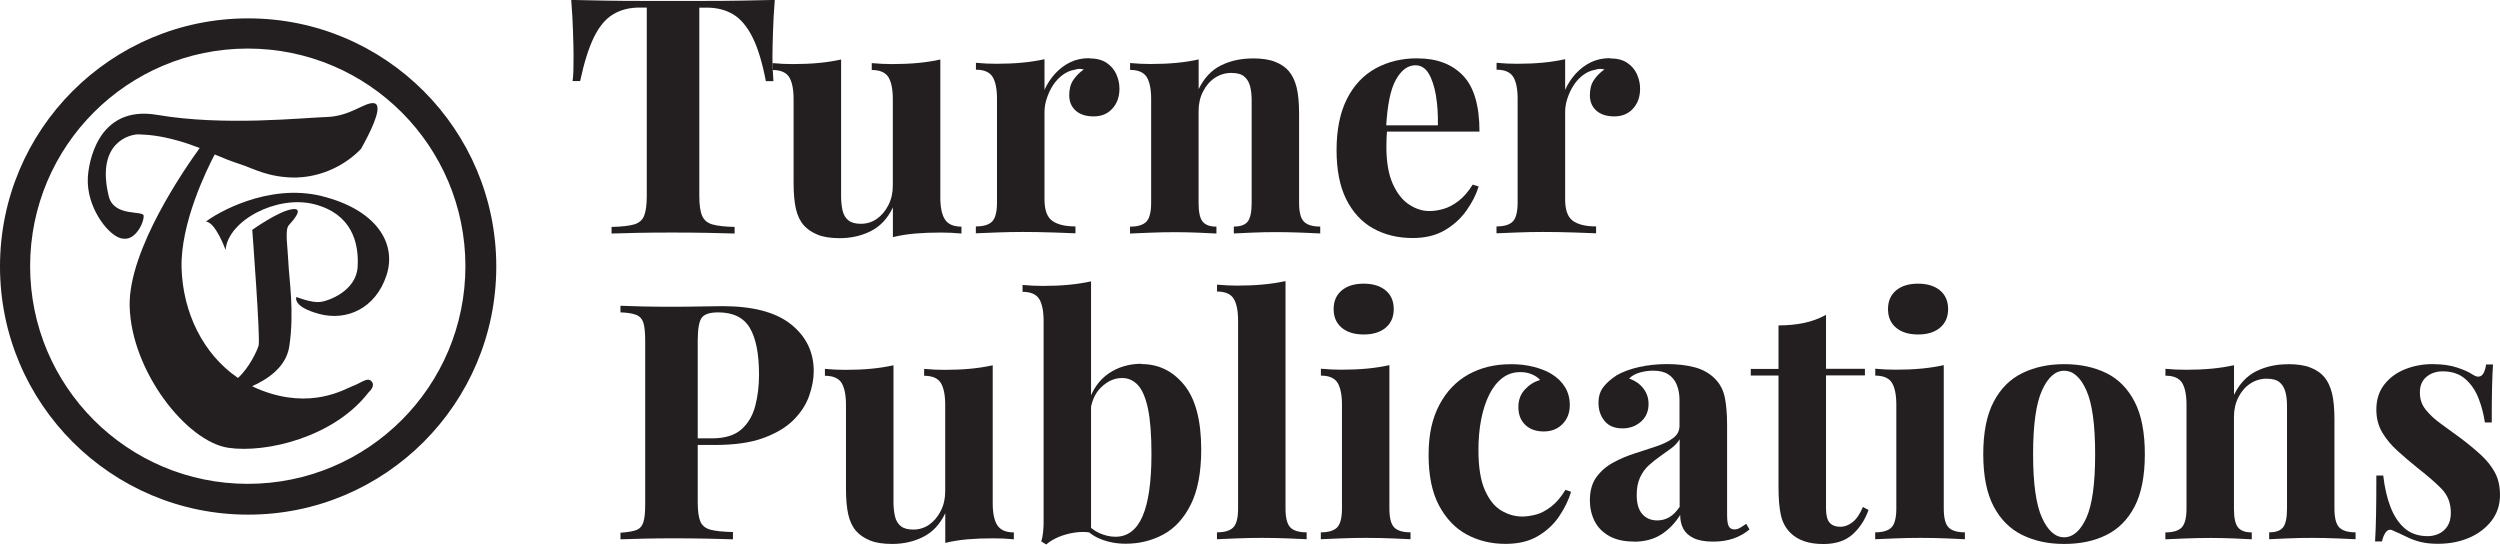
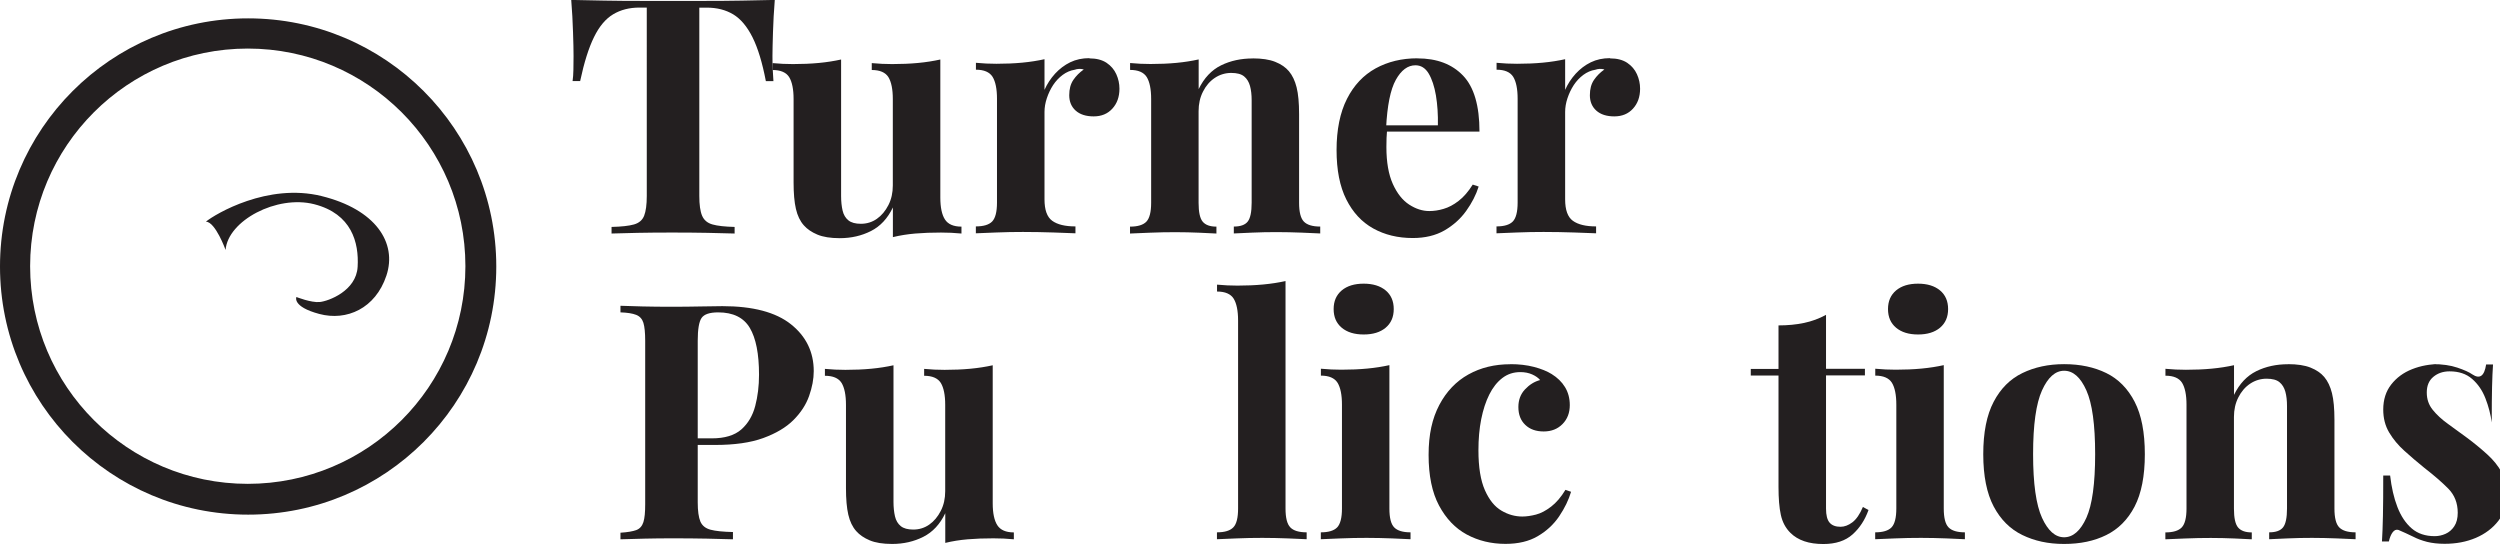
<svg xmlns="http://www.w3.org/2000/svg" id="Layer_2" data-name="Layer 2" viewBox="0 0 333.58 72.66">
  <defs>
    <style>
      .cls-1 {
        fill: #231f20;
      }
    </style>
  </defs>
  <g id="Layer_1-2" data-name="Layer 1">
    <g>
      <g>
        <g>
-           <path class="cls-1" d="m47.11,51.49c-1.17.45-5.54,3.16-12.2.6-.44-.17-.86-.35-1.27-.56,2.02-.89,4.52-2.53,4.95-5.25.73-4.7-.03-9.08-.12-11.4-.07-1.77-.49-4.21.06-4.82.55-.61,2.2-2.44.37-2.13-1.83.3-5.24,2.74-5.24,2.74,0,0,1.1,14.57.85,15.43-.21.73-1.31,3.05-2.76,4.33-4.69-3.2-7.34-8.77-7.52-14.61-.19-5.98,3.35-13.18,4.42-15.21,1.06.45,2.15.9,3.46,1.32,1.66.53,3.7,1.79,7.42,1.76,1.03-.03,2.6-.21,4.36-.93,2.09-.85,3.5-2.09,4.27-2.88,1.07-1.9,2.83-5.3,2-6-.11-.09-.24-.11-.33-.12-1.21-.09-3.15,1.76-6.21,1.85-3.06.09-13.74,1.25-22.63-.28-8.15-1.4-9.19,6.77-9.27,8.35-.21,3.87,2.55,7.5,4.27,8.07.12.04.48.15.93.09,1.26-.17,2.27-2.03,2.25-3.05-.02-.76-3.97.21-4.66-2.61-1.74-7.17,2.82-8.28,3.99-8.25,1.3.04,2.84.17,5.21.83,1.11.31,2.06.65,2.94.99-1.96,2.69-9.51,13.57-9.35,21.08.19,8.63,7.56,18.09,13.17,18.92,5.01.74,14.1-1.39,18.73-7.42,0,0,.93-.78.4-1.42-.53-.64-1.28.11-2.45.57Z" />
          <path class="cls-1" d="m42.91,26.16c-7.2-1.77-14.15,2.38-15.43,3.41,1.28.06,2.62,3.78,2.62,3.78.3-3.9,6.83-7.38,11.83-6.1s5.98,5.12,5.79,8.35c-.18,3.23-3.91,4.59-5.06,4.7s-3.11-.67-3.11-.67c0,0-.61,1.28,3.05,2.26,3.66.98,7.5-.73,8.96-5.12,1.46-4.39-1.46-8.84-8.66-10.61Z" />
        </g>
        <path class="cls-1" d="m66.22,35.56c0,18.29-14.82,33.11-33.11,33.11S0,53.85,0,35.56,14.82,2.45,33.11,2.45s33.11,14.82,33.11,33.11ZM33.06,6.48c-16.04,0-29.04,13-29.04,29.04s13,29.04,29.04,29.04,29.04-13,29.04-29.04S49.1,6.48,33.06,6.48Z" />
      </g>
      <g>
        <path class="cls-1" d="m103.38,0c-.12,1.5-.2,2.93-.24,4.31s-.07,2.43-.07,3.17c0,.65.01,1.26.04,1.85.03.59.06,1.09.09,1.5h-1.01c-.47-2.46-1.06-4.41-1.78-5.85-.72-1.44-1.58-2.46-2.57-3.06-1-.6-2.17-.9-3.52-.9h-1.01v25.12c0,1.17.12,2.05.37,2.64s.71.98,1.39,1.17c.67.19,1.66.3,2.95.33v.88c-.91-.03-2.12-.06-3.63-.09s-3.09-.04-4.73-.04-3.14.01-4.58.04c-1.44.03-2.6.06-3.48.09v-.88c1.32-.03,2.32-.14,2.99-.33.67-.19,1.13-.58,1.36-1.17.23-.59.35-1.47.35-2.64V1.01h-.97c-1.35,0-2.52.3-3.52.9-1,.6-1.85,1.61-2.55,3.04-.7,1.42-1.32,3.38-1.85,5.87h-1.01c.06-.41.1-.91.11-1.5.01-.59.02-1.2.02-1.85,0-.73-.02-1.79-.07-3.17-.04-1.38-.12-2.82-.24-4.31,1.35.03,2.82.06,4.42.09,1.6.03,3.2.04,4.82.04h8.73c1.6,0,3.2-.01,4.82-.04,1.61-.03,3.07-.06,4.36-.09Z" />
        <path class="cls-1" d="m125.47,7.92v18.44c0,1.32.21,2.3.62,2.93.41.63,1.14.95,2.2.95v.92c-.91-.09-1.82-.13-2.73-.13-1.23,0-2.38.04-3.43.13s-2.05.25-2.99.48v-3.96c-.7,1.47-1.68,2.52-2.93,3.15-1.25.63-2.63.95-4.16.95-1.23,0-2.23-.16-2.99-.48s-1.36-.73-1.8-1.23c-.5-.56-.85-1.29-1.06-2.2-.21-.91-.31-2.08-.31-3.52v-11.13c0-1.32-.2-2.29-.59-2.93-.4-.63-1.14-.95-2.22-.95v-.92c.94.09,1.85.13,2.73.13,1.23,0,2.38-.05,3.45-.15,1.07-.1,2.06-.26,2.97-.46v18.22c0,.73.07,1.38.2,1.94.13.56.39.99.77,1.3.38.31.94.46,1.67.46.79,0,1.5-.22,2.13-.66.63-.44,1.14-1.05,1.54-1.83.4-.78.59-1.65.59-2.62v-11.53c0-1.32-.2-2.29-.59-2.93-.4-.63-1.14-.95-2.22-.95v-.92c.94.09,1.85.13,2.73.13,1.23,0,2.38-.05,3.45-.15,1.07-.1,2.06-.26,2.97-.46Z" />
        <path class="cls-1" d="m145.36,7.79c.94,0,1.7.2,2.29.59.59.4,1.02.9,1.3,1.52.28.62.42,1.26.42,1.94,0,1.09-.32,1.97-.95,2.66-.63.69-1.46,1.03-2.49,1.03s-1.83-.26-2.4-.77-.86-1.2-.86-2.05.18-1.5.55-2.05c.37-.54.83-1,1.39-1.39-.41-.12-.82-.1-1.23.04-.56.09-1.09.32-1.58.68-.5.37-.92.82-1.28,1.36-.35.54-.63,1.13-.84,1.76s-.31,1.24-.31,1.83v11.66c0,1.41.34,2.36,1.03,2.86.69.5,1.72.75,3.1.75v.92c-.67-.03-1.66-.07-2.95-.11-1.29-.04-2.64-.07-4.05-.07-1.17,0-2.36.02-3.56.07-1.2.04-2.11.08-2.73.11v-.92c1.03,0,1.75-.22,2.18-.66.42-.44.64-1.28.64-2.51v-13.86c0-1.32-.2-2.29-.59-2.93-.4-.63-1.14-.95-2.22-.95v-.92c.94.09,1.85.13,2.73.13,1.23,0,2.38-.05,3.45-.15,1.07-.1,2.06-.26,2.97-.46v4.09c.35-.79.82-1.51,1.41-2.16.59-.64,1.26-1.15,2.02-1.52.76-.37,1.61-.55,2.55-.55Z" />
        <path class="cls-1" d="m167.14,7.79c1.23,0,2.24.15,3.01.46.78.31,1.39.73,1.83,1.25.47.56.81,1.28,1.03,2.16s.33,2.07.33,3.56v11.84c0,1.23.21,2.07.64,2.51s1.15.66,2.18.66v.92c-.56-.03-1.39-.07-2.51-.11-1.11-.04-2.21-.07-3.3-.07s-2.21.02-3.28.07c-1.07.04-1.89.08-2.44.11v-.92c.88,0,1.5-.22,1.85-.66.35-.44.53-1.28.53-2.51v-13.68c0-.73-.07-1.37-.22-1.91-.15-.54-.41-.97-.79-1.28-.38-.31-.95-.46-1.72-.46s-1.52.22-2.18.66c-.66.44-1.19,1.05-1.58,1.83-.4.78-.59,1.65-.59,2.62v12.23c0,1.23.18,2.07.55,2.51.37.44.97.66,1.83.66v.92c-.53-.03-1.3-.07-2.31-.11-1.01-.04-2.06-.07-3.15-.07s-2.26.02-3.43.07c-1.17.04-2.05.08-2.64.11v-.92c1.03,0,1.75-.22,2.18-.66.42-.44.64-1.28.64-2.51v-13.86c0-1.32-.2-2.29-.59-2.93-.4-.63-1.14-.95-2.22-.95v-.92c.94.09,1.85.13,2.73.13,1.23,0,2.38-.05,3.45-.15,1.07-.1,2.06-.26,2.97-.46v3.96c.73-1.5,1.73-2.55,2.99-3.17,1.26-.62,2.67-.92,4.22-.92Z" />
        <path class="cls-1" d="m189.14,7.79c2.58,0,4.6.76,6.07,2.29,1.47,1.53,2.2,4.02,2.2,7.48h-14.48l-.09-.84h9.02c.03-1.44-.06-2.76-.26-3.98-.21-1.22-.53-2.19-.97-2.93-.44-.73-1.03-1.1-1.76-1.1-1.03,0-1.9.65-2.62,1.94-.72,1.29-1.15,3.43-1.3,6.42l.13.26c-.03.35-.05.72-.07,1.1-.01.38-.02.78-.02,1.19,0,2.02.29,3.67.86,4.93.57,1.26,1.3,2.18,2.18,2.75.88.57,1.77.86,2.68.86.62,0,1.25-.09,1.91-.29.66-.19,1.33-.54,2-1.06.67-.51,1.3-1.24,1.89-2.18l.79.26c-.35,1.12-.91,2.2-1.67,3.26-.76,1.06-1.73,1.92-2.9,2.6-1.17.67-2.58,1.01-4.22,1.01-2,0-3.75-.43-5.28-1.28s-2.72-2.14-3.59-3.87c-.87-1.73-1.3-3.93-1.3-6.6s.46-5,1.39-6.82c.92-1.82,2.2-3.17,3.83-4.07,1.63-.89,3.48-1.34,5.57-1.34Z" />
        <path class="cls-1" d="m214.83,7.79c.94,0,1.7.2,2.29.59.59.4,1.02.9,1.3,1.52.28.62.42,1.26.42,1.94,0,1.09-.32,1.97-.95,2.66-.63.69-1.46,1.03-2.49,1.03s-1.83-.26-2.4-.77-.86-1.2-.86-2.05.18-1.5.55-2.05c.37-.54.83-1,1.39-1.39-.41-.12-.82-.1-1.23.04-.56.09-1.09.32-1.58.68-.5.37-.92.82-1.28,1.36-.35.54-.63,1.13-.84,1.76s-.31,1.24-.31,1.83v11.66c0,1.41.34,2.36,1.03,2.86.69.5,1.72.75,3.1.75v.92c-.67-.03-1.66-.07-2.95-.11-1.29-.04-2.64-.07-4.05-.07-1.17,0-2.36.02-3.56.07-1.2.04-2.11.08-2.73.11v-.92c1.03,0,1.75-.22,2.18-.66.42-.44.64-1.28.64-2.51v-13.86c0-1.32-.2-2.29-.59-2.93-.4-.63-1.14-.95-2.22-.95v-.92c.94.09,1.85.13,2.73.13,1.23,0,2.38-.05,3.45-.15,1.07-.1,2.06-.26,2.97-.46v4.09c.35-.79.82-1.51,1.41-2.16.59-.64,1.26-1.15,2.02-1.52.76-.37,1.61-.55,2.55-.55Z" />
        <path class="cls-1" d="m82.79,40.8c.73.03,1.72.06,2.97.09,1.25.03,2.49.04,3.72.04,1.41,0,2.77-.01,4.09-.04,1.32-.03,2.26-.04,2.82-.04,4.08,0,7.13.81,9.15,2.42,2.02,1.61,3.04,3.7,3.04,6.25,0,1.06-.21,2.16-.62,3.32-.41,1.16-1.11,2.23-2.09,3.21s-2.33,1.78-4.03,2.4-3.84.92-6.42.92h-4.49v-.88h4.05c1.73,0,3.04-.4,3.94-1.19.89-.79,1.51-1.83,1.85-3.12.34-1.29.51-2.68.51-4.18,0-2.79-.41-4.87-1.23-6.25-.82-1.38-2.23-2.07-4.22-2.07-1.14,0-1.88.25-2.22.75-.34.5-.51,1.51-.51,3.04v21.56c0,1.14.12,2,.35,2.55.24.56.69.92,1.36,1.1.67.18,1.67.28,2.99.31v.97c-.91-.03-2.08-.06-3.52-.09-1.44-.03-2.95-.04-4.53-.04-1.26,0-2.49.01-3.7.04-1.2.03-2.29.06-3.26.09v-.88c.94-.06,1.64-.18,2.11-.35.47-.18.78-.53.95-1.06s.24-1.32.24-2.38v-21.82c0-1.08-.08-1.88-.24-2.4-.16-.51-.48-.87-.97-1.06-.48-.19-1.18-.3-2.09-.33v-.88Z" />
        <path class="cls-1" d="m132.46,48.72v18.44c0,1.32.21,2.3.62,2.93.41.63,1.14.95,2.2.95v.92c-.91-.09-1.82-.13-2.73-.13-1.23,0-2.38.04-3.43.13s-2.05.25-2.99.48v-3.96c-.7,1.47-1.68,2.52-2.93,3.15-1.25.63-2.63.95-4.16.95-1.23,0-2.23-.16-2.99-.48s-1.36-.73-1.8-1.23c-.5-.56-.85-1.29-1.06-2.2-.21-.91-.31-2.08-.31-3.52v-11.13c0-1.32-.2-2.29-.59-2.93-.4-.63-1.14-.95-2.22-.95v-.92c.94.09,1.85.13,2.73.13,1.23,0,2.38-.05,3.45-.15,1.07-.1,2.06-.26,2.97-.46v18.22c0,.73.07,1.38.2,1.94.13.56.39.99.77,1.3.38.31.94.46,1.67.46.79,0,1.5-.22,2.13-.66.63-.44,1.14-1.05,1.54-1.83.4-.78.59-1.65.59-2.62v-11.53c0-1.32-.2-2.29-.59-2.93-.4-.63-1.14-.95-2.22-.95v-.92c.94.09,1.85.13,2.73.13,1.23,0,2.38-.05,3.45-.15,1.07-.1,2.06-.26,2.97-.46Z" />
-         <path class="cls-1" d="m145.58,37.54v33.53c-.73-.12-1.48-.12-2.24,0s-1.47.32-2.11.59c-.65.28-1.19.61-1.63.99l-.66-.4c.12-.41.2-.82.24-1.23.04-.41.07-.82.07-1.23v-26.97c0-1.32-.2-2.29-.59-2.93-.4-.63-1.14-.95-2.22-.95v-.92c.94.09,1.85.13,2.73.13,1.2,0,2.35-.05,3.43-.15,1.08-.1,2.08-.26,2.99-.46Zm6.73,11.04c2.29,0,4.19.93,5.7,2.79,1.51,1.86,2.27,4.73,2.27,8.6,0,3.05-.46,5.5-1.39,7.35-.92,1.85-2.15,3.18-3.67,4-1.53.82-3.2,1.23-5.02,1.23-1.2,0-2.32-.21-3.34-.62-1.03-.41-1.91-1.08-2.64-2.02l.62-.22c.53.65,1.15,1.13,1.87,1.45.72.32,1.43.48,2.13.48,1.61,0,2.82-.91,3.61-2.73.79-1.82,1.19-4.59,1.19-8.32,0-2.52-.15-4.52-.46-6.01-.31-1.48-.76-2.54-1.34-3.17-.59-.63-1.29-.95-2.11-.95-1.03,0-1.96.42-2.82,1.25-.85.84-1.34,2-1.45,3.5l-.22-1.54c.53-1.67,1.42-2.94,2.68-3.81,1.26-.86,2.73-1.3,4.4-1.3Z" />
        <path class="cls-1" d="m171.53,37.5v30.36c0,1.23.21,2.07.64,2.51.42.44,1.15.66,2.18.66v.92c-.56-.03-1.39-.07-2.51-.11-1.12-.04-2.24-.07-3.39-.07s-2.3.02-3.45.07c-1.16.04-2.03.08-2.62.11v-.92c1.03,0,1.75-.22,2.18-.66s.64-1.28.64-2.51v-25.08c0-1.32-.2-2.29-.59-2.93-.4-.63-1.14-.95-2.22-.95v-.92c.94.09,1.85.13,2.73.13,1.2,0,2.35-.05,3.43-.15,1.08-.1,2.08-.26,2.99-.46Z" />
        <path class="cls-1" d="m185.39,48.72v19.14c0,1.23.21,2.07.64,2.51s1.15.66,2.18.66v.92c-.53-.03-1.35-.07-2.46-.11-1.11-.04-2.24-.07-3.39-.07s-2.3.02-3.48.07c-1.17.04-2.05.08-2.64.11v-.92c1.03,0,1.75-.22,2.18-.66.42-.44.64-1.28.64-2.51v-13.86c0-1.32-.2-2.29-.59-2.93-.4-.63-1.14-.95-2.22-.95v-.92c.94.09,1.85.13,2.73.13,1.23,0,2.38-.05,3.45-.15,1.07-.1,2.06-.26,2.97-.46Zm-3.43-10.87c1.23,0,2.21.3,2.93.9.72.6,1.08,1.43,1.08,2.49s-.36,1.88-1.08,2.49c-.72.6-1.69.9-2.93.9s-2.21-.3-2.93-.9-1.08-1.43-1.08-2.49.36-1.88,1.08-2.49c.72-.6,1.69-.9,2.93-.9Z" />
        <path class="cls-1" d="m201.54,48.59c1.14,0,2.19.12,3.15.37.95.25,1.74.57,2.35.95.76.47,1.36,1.05,1.78,1.74.42.69.64,1.49.64,2.4,0,1.03-.32,1.87-.97,2.53-.65.66-1.48.99-2.51.99s-1.85-.29-2.46-.88c-.62-.59-.92-1.38-.92-2.38,0-.94.29-1.72.88-2.35s1.26-1.05,2.02-1.25c-.24-.29-.59-.54-1.06-.75-.47-.21-1-.31-1.58-.31-.91,0-1.71.26-2.4.79-.69.53-1.27,1.26-1.74,2.2-.47.94-.83,2.04-1.08,3.3-.25,1.26-.37,2.64-.37,4.14,0,2.26.29,4.03.86,5.32s1.3,2.2,2.2,2.73c.89.53,1.83.79,2.79.79.56,0,1.17-.09,1.83-.26s1.33-.53,2.02-1.06c.69-.53,1.33-1.28,1.91-2.24l.75.26c-.32,1.09-.85,2.17-1.58,3.26-.73,1.09-1.69,1.97-2.86,2.66-1.17.69-2.61,1.03-4.31,1.03-1.91,0-3.63-.42-5.17-1.25s-2.77-2.13-3.7-3.87-1.39-4-1.39-6.75.48-4.86,1.43-6.67c.95-1.8,2.25-3.16,3.89-4.07,1.64-.91,3.5-1.36,5.59-1.36Z" />
-         <path class="cls-1" d="m218,72.26c-1.32,0-2.42-.25-3.3-.75-.88-.5-1.53-1.17-1.94-2s-.62-1.75-.62-2.75c0-1.26.29-2.29.86-3.08s1.31-1.44,2.22-1.94c.91-.5,1.87-.91,2.88-1.23,1.01-.32,1.98-.64,2.9-.95.92-.31,1.67-.67,2.24-1.1.57-.42.86-.97.86-1.65v-3.43c0-.76-.12-1.44-.37-2.05-.25-.6-.63-1.06-1.14-1.39-.51-.32-1.18-.48-2-.48-.59,0-1.17.08-1.76.24-.59.16-1.07.43-1.45.81.82.29,1.46.74,1.91,1.34.46.6.68,1.28.68,2.05,0,1-.35,1.79-1.03,2.38-.69.59-1.5.88-2.44.88-1.06,0-1.86-.33-2.4-.99-.54-.66-.81-1.46-.81-2.4,0-.85.21-1.55.64-2.11.42-.56,1.02-1.08,1.78-1.58.82-.47,1.81-.84,2.97-1.1,1.16-.26,2.41-.4,3.76-.4s2.57.14,3.65.42c1.08.28,2,.79,2.73,1.52.67.67,1.11,1.5,1.32,2.49.2.98.31,2.22.31,3.72v11.97c0,.73.07,1.24.22,1.52.15.28.4.42.75.42.26,0,.52-.07.77-.22.25-.15.52-.32.81-.53l.44.75c-.62.53-1.33.93-2.13,1.21-.81.28-1.71.42-2.71.42-1.09,0-1.95-.15-2.6-.46-.65-.31-1.11-.73-1.39-1.25-.28-.53-.42-1.14-.42-1.85-.7,1.12-1.55,1.99-2.55,2.62-1,.63-2.22.95-3.65.95Zm3.12-2.82c.59,0,1.12-.14,1.61-.42.48-.28.95-.74,1.39-1.39v-9.02c-.26.44-.63.84-1.1,1.19-.47.35-.97.71-1.5,1.08-.53.37-1.03.77-1.52,1.21-.48.44-.87.98-1.17,1.63s-.44,1.42-.44,2.33c0,1.14.25,2,.75,2.55.5.56,1.16.84,1.98.84Z" />
        <path class="cls-1" d="m243.65,41.99v7.22h5.19v.88h-5.19v17.78c0,.88.16,1.5.48,1.87s.81.55,1.45.55c.53,0,1.06-.2,1.58-.59.53-.4,1-1.08,1.41-2.05l.75.4c-.47,1.32-1.18,2.41-2.13,3.26-.95.85-2.25,1.28-3.89,1.28-.97,0-1.82-.12-2.55-.37-.73-.25-1.35-.62-1.85-1.12-.65-.64-1.07-1.44-1.28-2.4-.21-.95-.31-2.19-.31-3.72v-14.87h-3.7v-.88h3.7v-5.81c1.23,0,2.37-.11,3.41-.33,1.04-.22,2.02-.58,2.93-1.08Z" />
        <path class="cls-1" d="m259.36,48.72v19.14c0,1.23.21,2.07.64,2.51s1.15.66,2.18.66v.92c-.53-.03-1.35-.07-2.46-.11-1.11-.04-2.24-.07-3.39-.07s-2.3.02-3.48.07c-1.17.04-2.05.08-2.64.11v-.92c1.03,0,1.75-.22,2.18-.66.42-.44.64-1.28.64-2.51v-13.86c0-1.32-.2-2.29-.59-2.93-.4-.63-1.14-.95-2.22-.95v-.92c.94.09,1.85.13,2.73.13,1.23,0,2.38-.05,3.45-.15,1.07-.1,2.06-.26,2.97-.46Zm-3.43-10.87c1.23,0,2.21.3,2.93.9.72.6,1.08,1.43,1.08,2.49s-.36,1.88-1.08,2.49c-.72.6-1.69.9-2.93.9s-2.21-.3-2.93-.9-1.08-1.43-1.08-2.49.36-1.88,1.08-2.49c.72-.6,1.69-.9,2.93-.9Z" />
        <path class="cls-1" d="m275.42,48.59c2.14,0,4.02.4,5.63,1.19s2.87,2.07,3.78,3.83c.91,1.76,1.36,4.09,1.36,7s-.46,5.23-1.36,6.97c-.91,1.75-2.17,3.01-3.78,3.81s-3.49,1.19-5.63,1.19-3.94-.4-5.57-1.19-2.9-2.06-3.83-3.81c-.92-1.75-1.39-4.07-1.39-6.97s.46-5.24,1.39-7c.92-1.76,2.2-3.04,3.83-3.83s3.48-1.19,5.57-1.19Zm0,.88c-1.17,0-2.16.87-2.95,2.62-.79,1.75-1.19,4.58-1.19,8.51s.4,6.76,1.19,8.49c.79,1.73,1.77,2.6,2.95,2.6s2.19-.87,2.97-2.6c.78-1.73,1.17-4.56,1.17-8.49s-.39-6.77-1.17-8.51c-.78-1.75-1.77-2.62-2.97-2.62Z" />
        <path class="cls-1" d="m305.29,48.59c1.23,0,2.24.15,3.01.46.78.31,1.39.73,1.83,1.25.47.56.81,1.28,1.03,2.16s.33,2.07.33,3.56v11.84c0,1.23.21,2.07.64,2.51s1.15.66,2.18.66v.92c-.56-.03-1.39-.07-2.51-.11-1.11-.04-2.21-.07-3.3-.07s-2.21.02-3.28.07c-1.07.04-1.89.08-2.44.11v-.92c.88,0,1.5-.22,1.85-.66.35-.44.53-1.28.53-2.51v-13.68c0-.73-.07-1.37-.22-1.91-.15-.54-.41-.97-.79-1.28-.38-.31-.95-.46-1.72-.46s-1.52.22-2.18.66c-.66.44-1.19,1.05-1.58,1.83-.4.78-.59,1.65-.59,2.62v12.23c0,1.23.18,2.07.55,2.51.37.44.97.66,1.83.66v.92c-.53-.03-1.3-.07-2.31-.11-1.01-.04-2.06-.07-3.15-.07s-2.26.02-3.43.07c-1.17.04-2.05.08-2.64.11v-.92c1.03,0,1.75-.22,2.18-.66.42-.44.64-1.28.64-2.51v-13.86c0-1.32-.2-2.29-.59-2.93-.4-.63-1.14-.95-2.22-.95v-.92c.94.09,1.85.13,2.73.13,1.23,0,2.38-.05,3.45-.15,1.07-.1,2.06-.26,2.97-.46v3.96c.73-1.5,1.73-2.55,2.99-3.17,1.26-.62,2.67-.92,4.22-.92Z" />
-         <path class="cls-1" d="m324.65,48.59c1.23,0,2.31.15,3.23.46.92.31,1.59.61,2,.9,1,.67,1.61.24,1.85-1.32h.92c-.06.82-.1,1.83-.13,3.01-.03,1.19-.04,2.76-.04,4.73h-.92c-.15-1.08-.43-2.16-.84-3.21-.41-1.06-1-1.92-1.78-2.6s-1.78-1.01-3.01-1.01c-.85,0-1.57.24-2.16.73s-.88,1.18-.88,2.09.26,1.65.79,2.31c.53.66,1.21,1.29,2.05,1.89.84.6,1.71,1.24,2.62,1.91.97.73,1.85,1.46,2.64,2.18.79.72,1.42,1.5,1.89,2.35.47.85.7,1.86.7,3.04,0,1.32-.38,2.47-1.14,3.45-.76.98-1.77,1.74-3.01,2.27-1.25.53-2.63.79-4.16.79-.88,0-1.67-.09-2.35-.26-.69-.18-1.28-.4-1.78-.66-.38-.18-.74-.34-1.08-.51-.34-.16-.65-.3-.95-.42-.29-.09-.55.02-.77.31s-.39.7-.51,1.23h-.92c.06-.94.1-2.08.13-3.43.03-1.35.04-3.14.04-5.37h.92c.18,1.58.5,2.99.97,4.2.47,1.22,1.11,2.17,1.91,2.86s1.83,1.03,3.06,1.03c.5,0,.98-.1,1.45-.31.47-.21.86-.54,1.17-1.01.31-.47.46-1.07.46-1.8,0-1.29-.42-2.36-1.25-3.21-.84-.85-1.9-1.77-3.19-2.77-.94-.76-1.83-1.52-2.66-2.27-.84-.75-1.52-1.57-2.05-2.46-.53-.89-.79-1.91-.79-3.06,0-1.32.35-2.43,1.06-3.34s1.63-1.59,2.79-2.05c1.16-.46,2.4-.68,3.72-.68Z" />
+         <path class="cls-1" d="m324.65,48.59c1.23,0,2.31.15,3.23.46.92.31,1.59.61,2,.9,1,.67,1.61.24,1.85-1.32h.92c-.06.82-.1,1.83-.13,3.01-.03,1.19-.04,2.76-.04,4.73c-.15-1.08-.43-2.16-.84-3.21-.41-1.06-1-1.92-1.78-2.6s-1.78-1.01-3.01-1.01c-.85,0-1.57.24-2.16.73s-.88,1.18-.88,2.09.26,1.65.79,2.31c.53.66,1.21,1.29,2.05,1.89.84.6,1.71,1.24,2.62,1.91.97.73,1.85,1.46,2.64,2.18.79.72,1.42,1.5,1.89,2.35.47.85.7,1.86.7,3.04,0,1.32-.38,2.47-1.14,3.45-.76.98-1.77,1.74-3.01,2.27-1.25.53-2.63.79-4.16.79-.88,0-1.67-.09-2.35-.26-.69-.18-1.28-.4-1.78-.66-.38-.18-.74-.34-1.08-.51-.34-.16-.65-.3-.95-.42-.29-.09-.55.02-.77.31s-.39.7-.51,1.23h-.92c.06-.94.1-2.08.13-3.43.03-1.35.04-3.14.04-5.37h.92c.18,1.58.5,2.99.97,4.2.47,1.22,1.11,2.17,1.91,2.86s1.83,1.03,3.06,1.03c.5,0,.98-.1,1.45-.31.47-.21.86-.54,1.17-1.01.31-.47.46-1.07.46-1.8,0-1.29-.42-2.36-1.25-3.21-.84-.85-1.9-1.77-3.19-2.77-.94-.76-1.83-1.52-2.66-2.27-.84-.75-1.52-1.57-2.05-2.46-.53-.89-.79-1.91-.79-3.06,0-1.32.35-2.43,1.06-3.34s1.63-1.59,2.79-2.05c1.16-.46,2.4-.68,3.72-.68Z" />
      </g>
    </g>
  </g>
</svg>